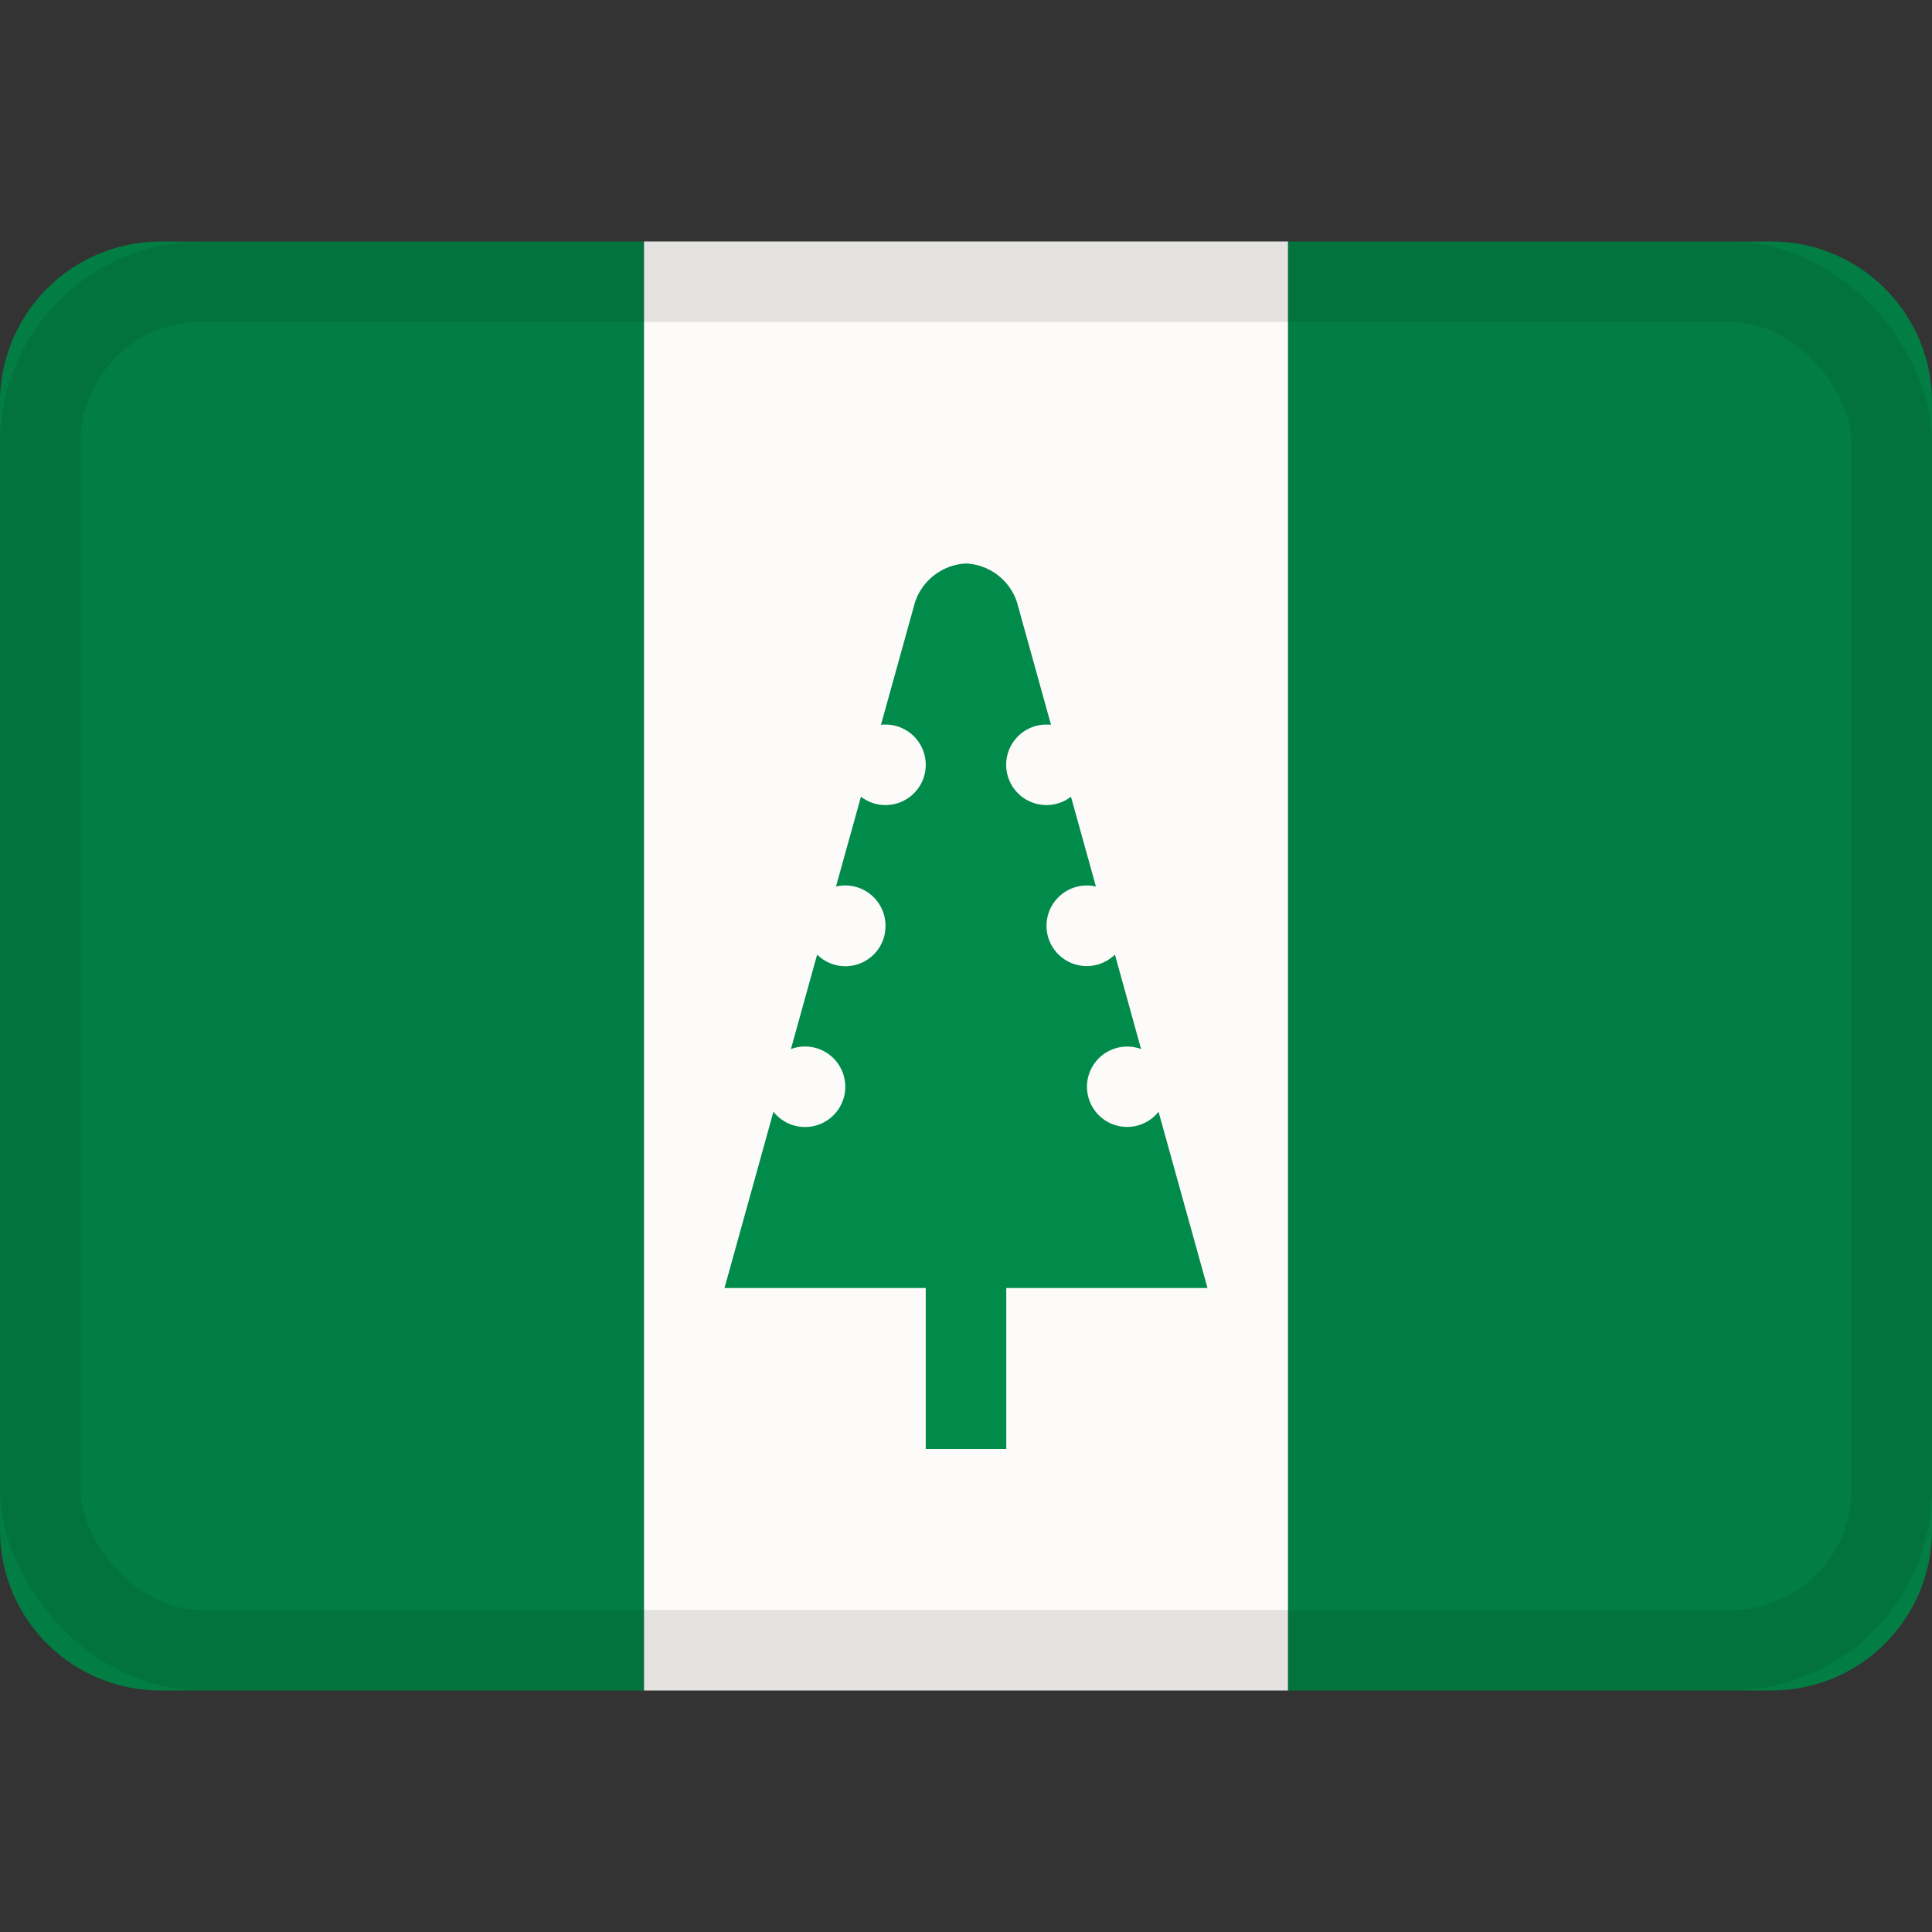
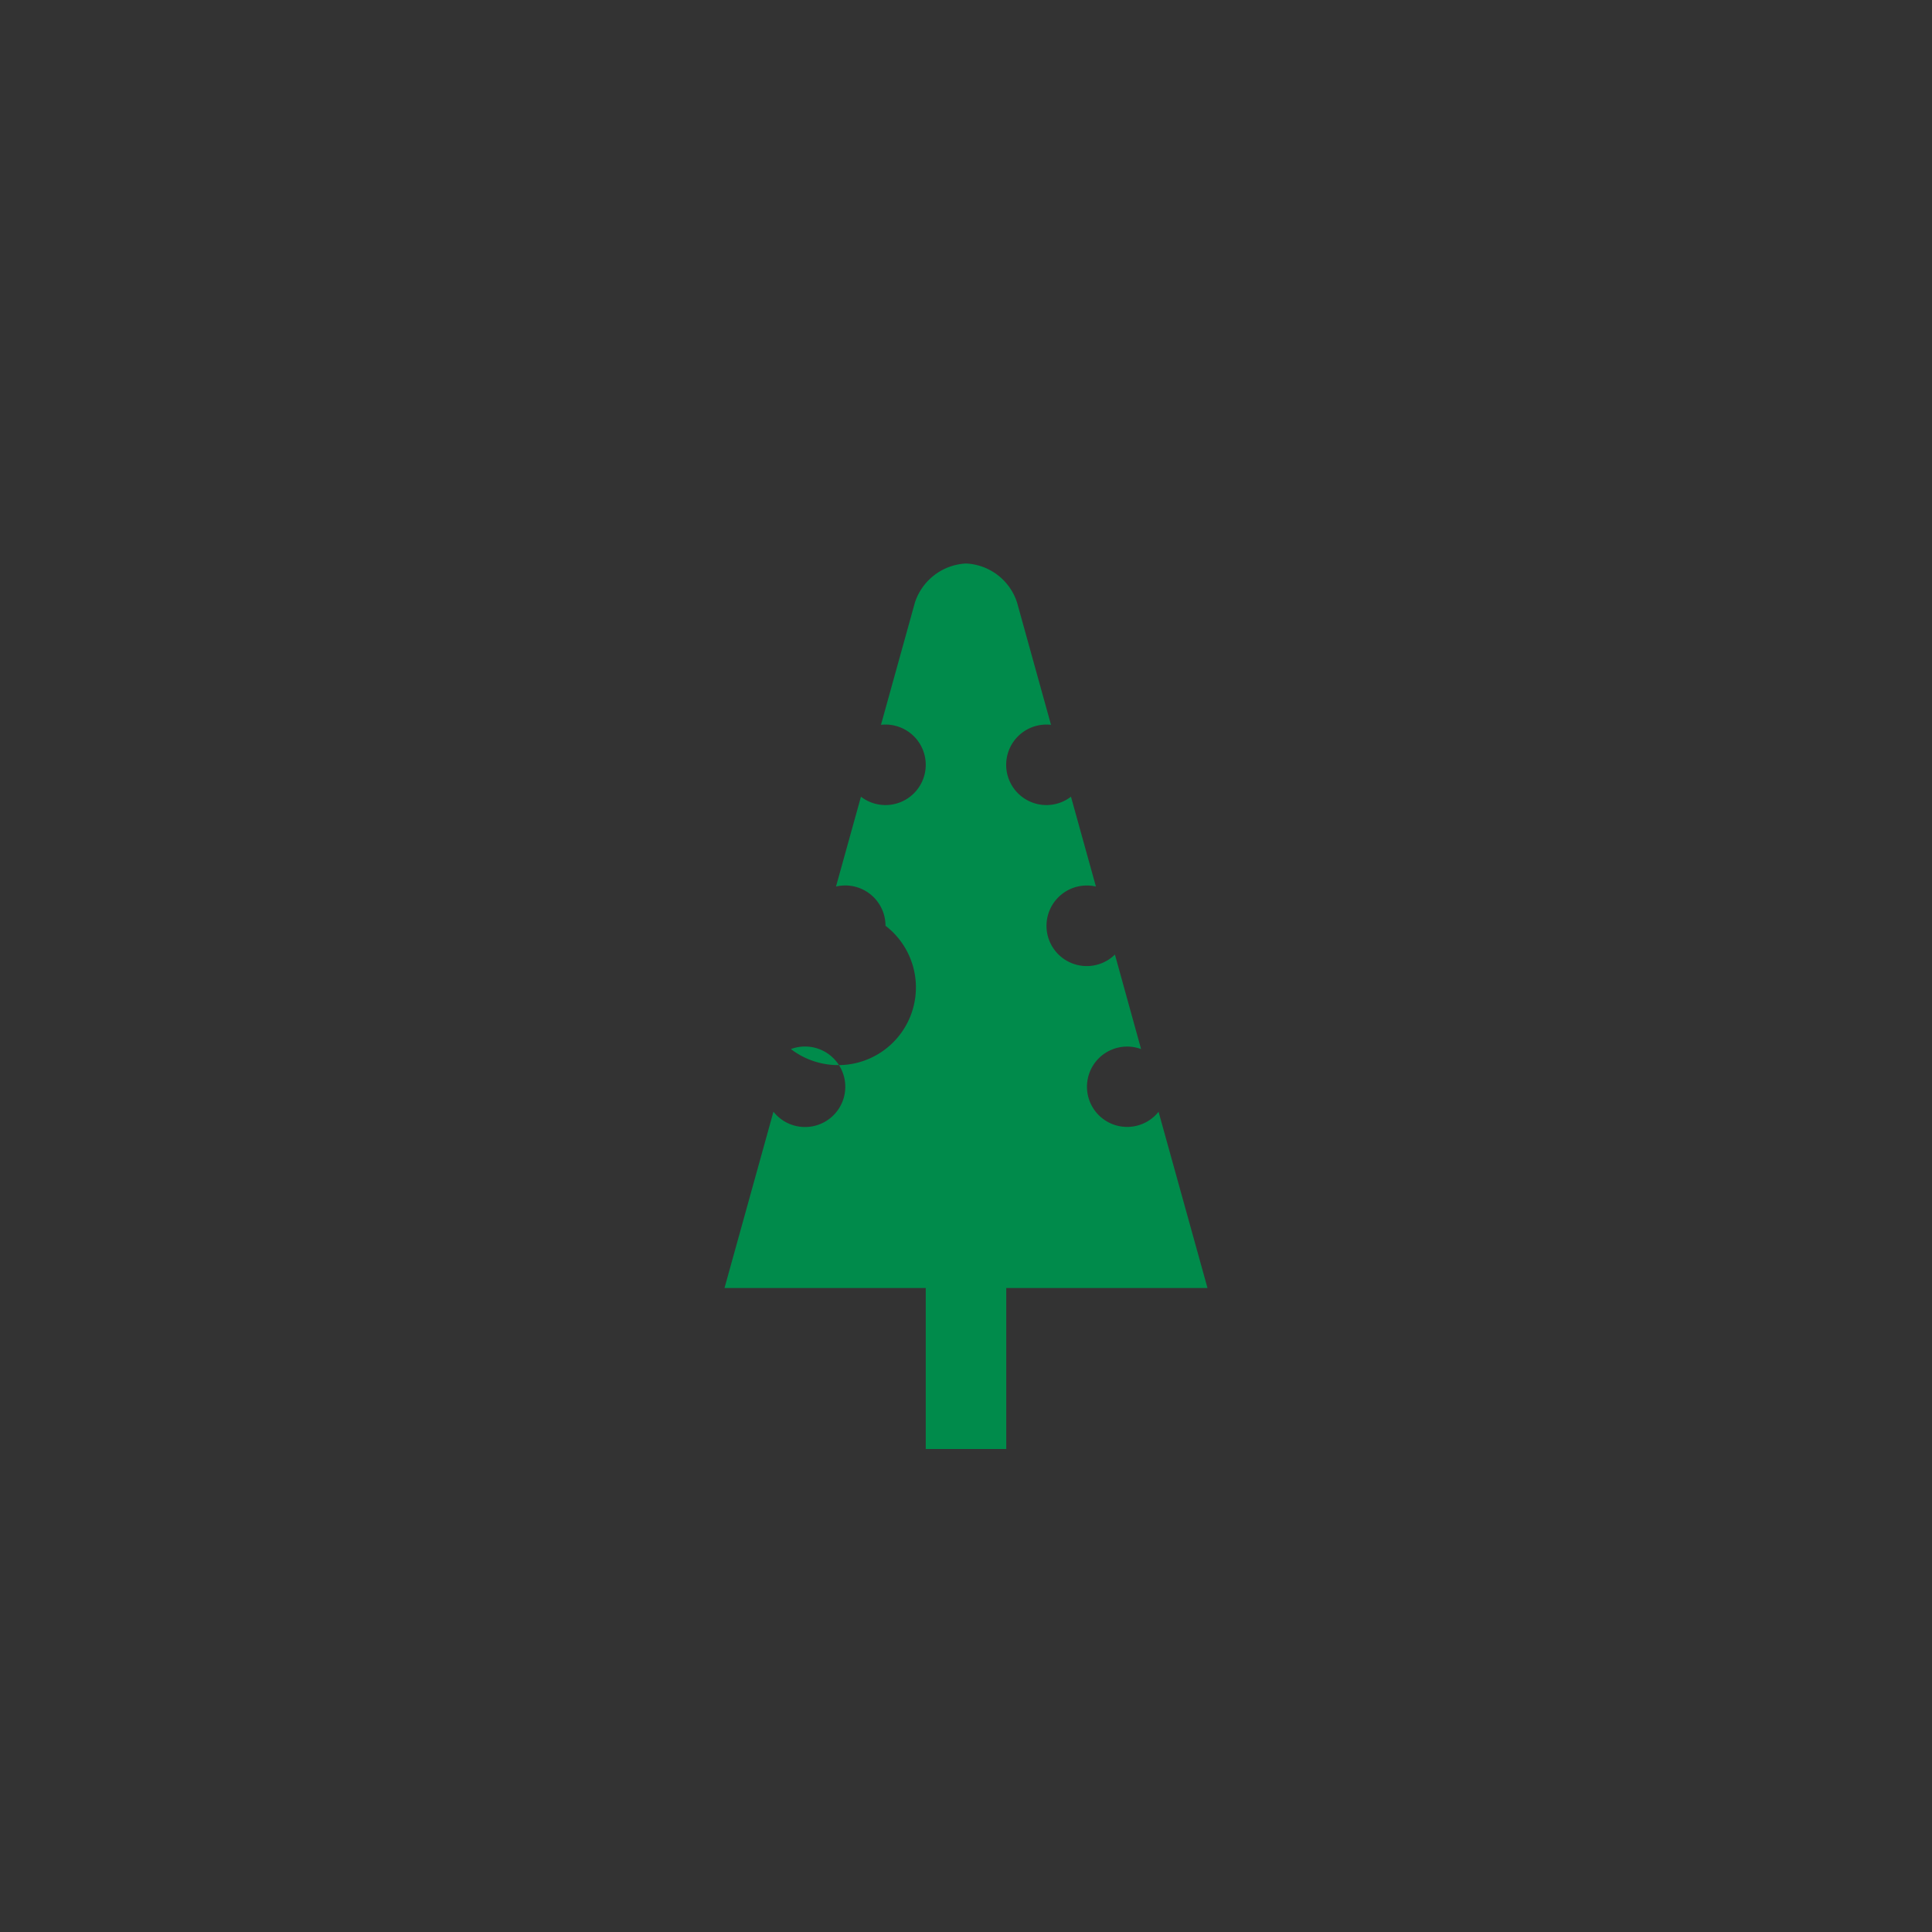
<svg xmlns="http://www.w3.org/2000/svg" viewBox="0 0 24 24">
  <rect x="0" y="0" width="24" height="24" fill="#333333" stroke="none" />
  <g fill="none" fill-rule="evenodd">
-     <path fill="#027e44" d="M0 19.005C0 20.107.887 21 1.998 21H8V3H1.998A1.996 1.996 0 0 0 0 4.995zm24 0A1.992 1.992 0 0 1 22.002 21H16V3h6.002C23.105 3 24 3.893 24 4.995z" />
-     <path fill="#fcfbfa" d="M8 3h8v18H8z" />
-     <path fill="#008b4b" d="m10.944 9.003.422-1.52A.705.705 0 0 1 12 7a.7.7 0 0 1 .634.484l.422 1.52a.5.5 0 1 0 .248.893l.31 1.116A.501.501 0 0 0 13 11.5a.5.5 0 0 0 .85.358l.325 1.174a.499.499 0 1 0 .217.779L15 16h-2.5v2h-1v-2H9l.608-2.19a.5.5 0 1 0 .217-.778l.326-1.174A.498.498 0 0 0 11 11.5a.5.5 0 0 0-.615-.487l.31-1.116a.5.5 0 1 0 .248-.893z" />
-     <rect width="23" height="17" x=".5" y="3.5" stroke="#100f0e" opacity=".1" rx="2" />
+     <path fill="#008b4b" d="m10.944 9.003.422-1.52A.705.705 0 0 1 12 7a.7.7 0 0 1 .634.484l.422 1.52a.5.5 0 1 0 .248.893l.31 1.116A.501.501 0 0 0 13 11.5a.5.5 0 0 0 .85.358l.325 1.174a.499.499 0 1 0 .217.779L15 16h-2.5v2h-1v-2H9l.608-2.19a.5.5 0 1 0 .217-.778A.498.498 0 0 0 11 11.5a.5.5 0 0 0-.615-.487l.31-1.116a.5.5 0 1 0 .248-.893z" />
  </g>
</svg>